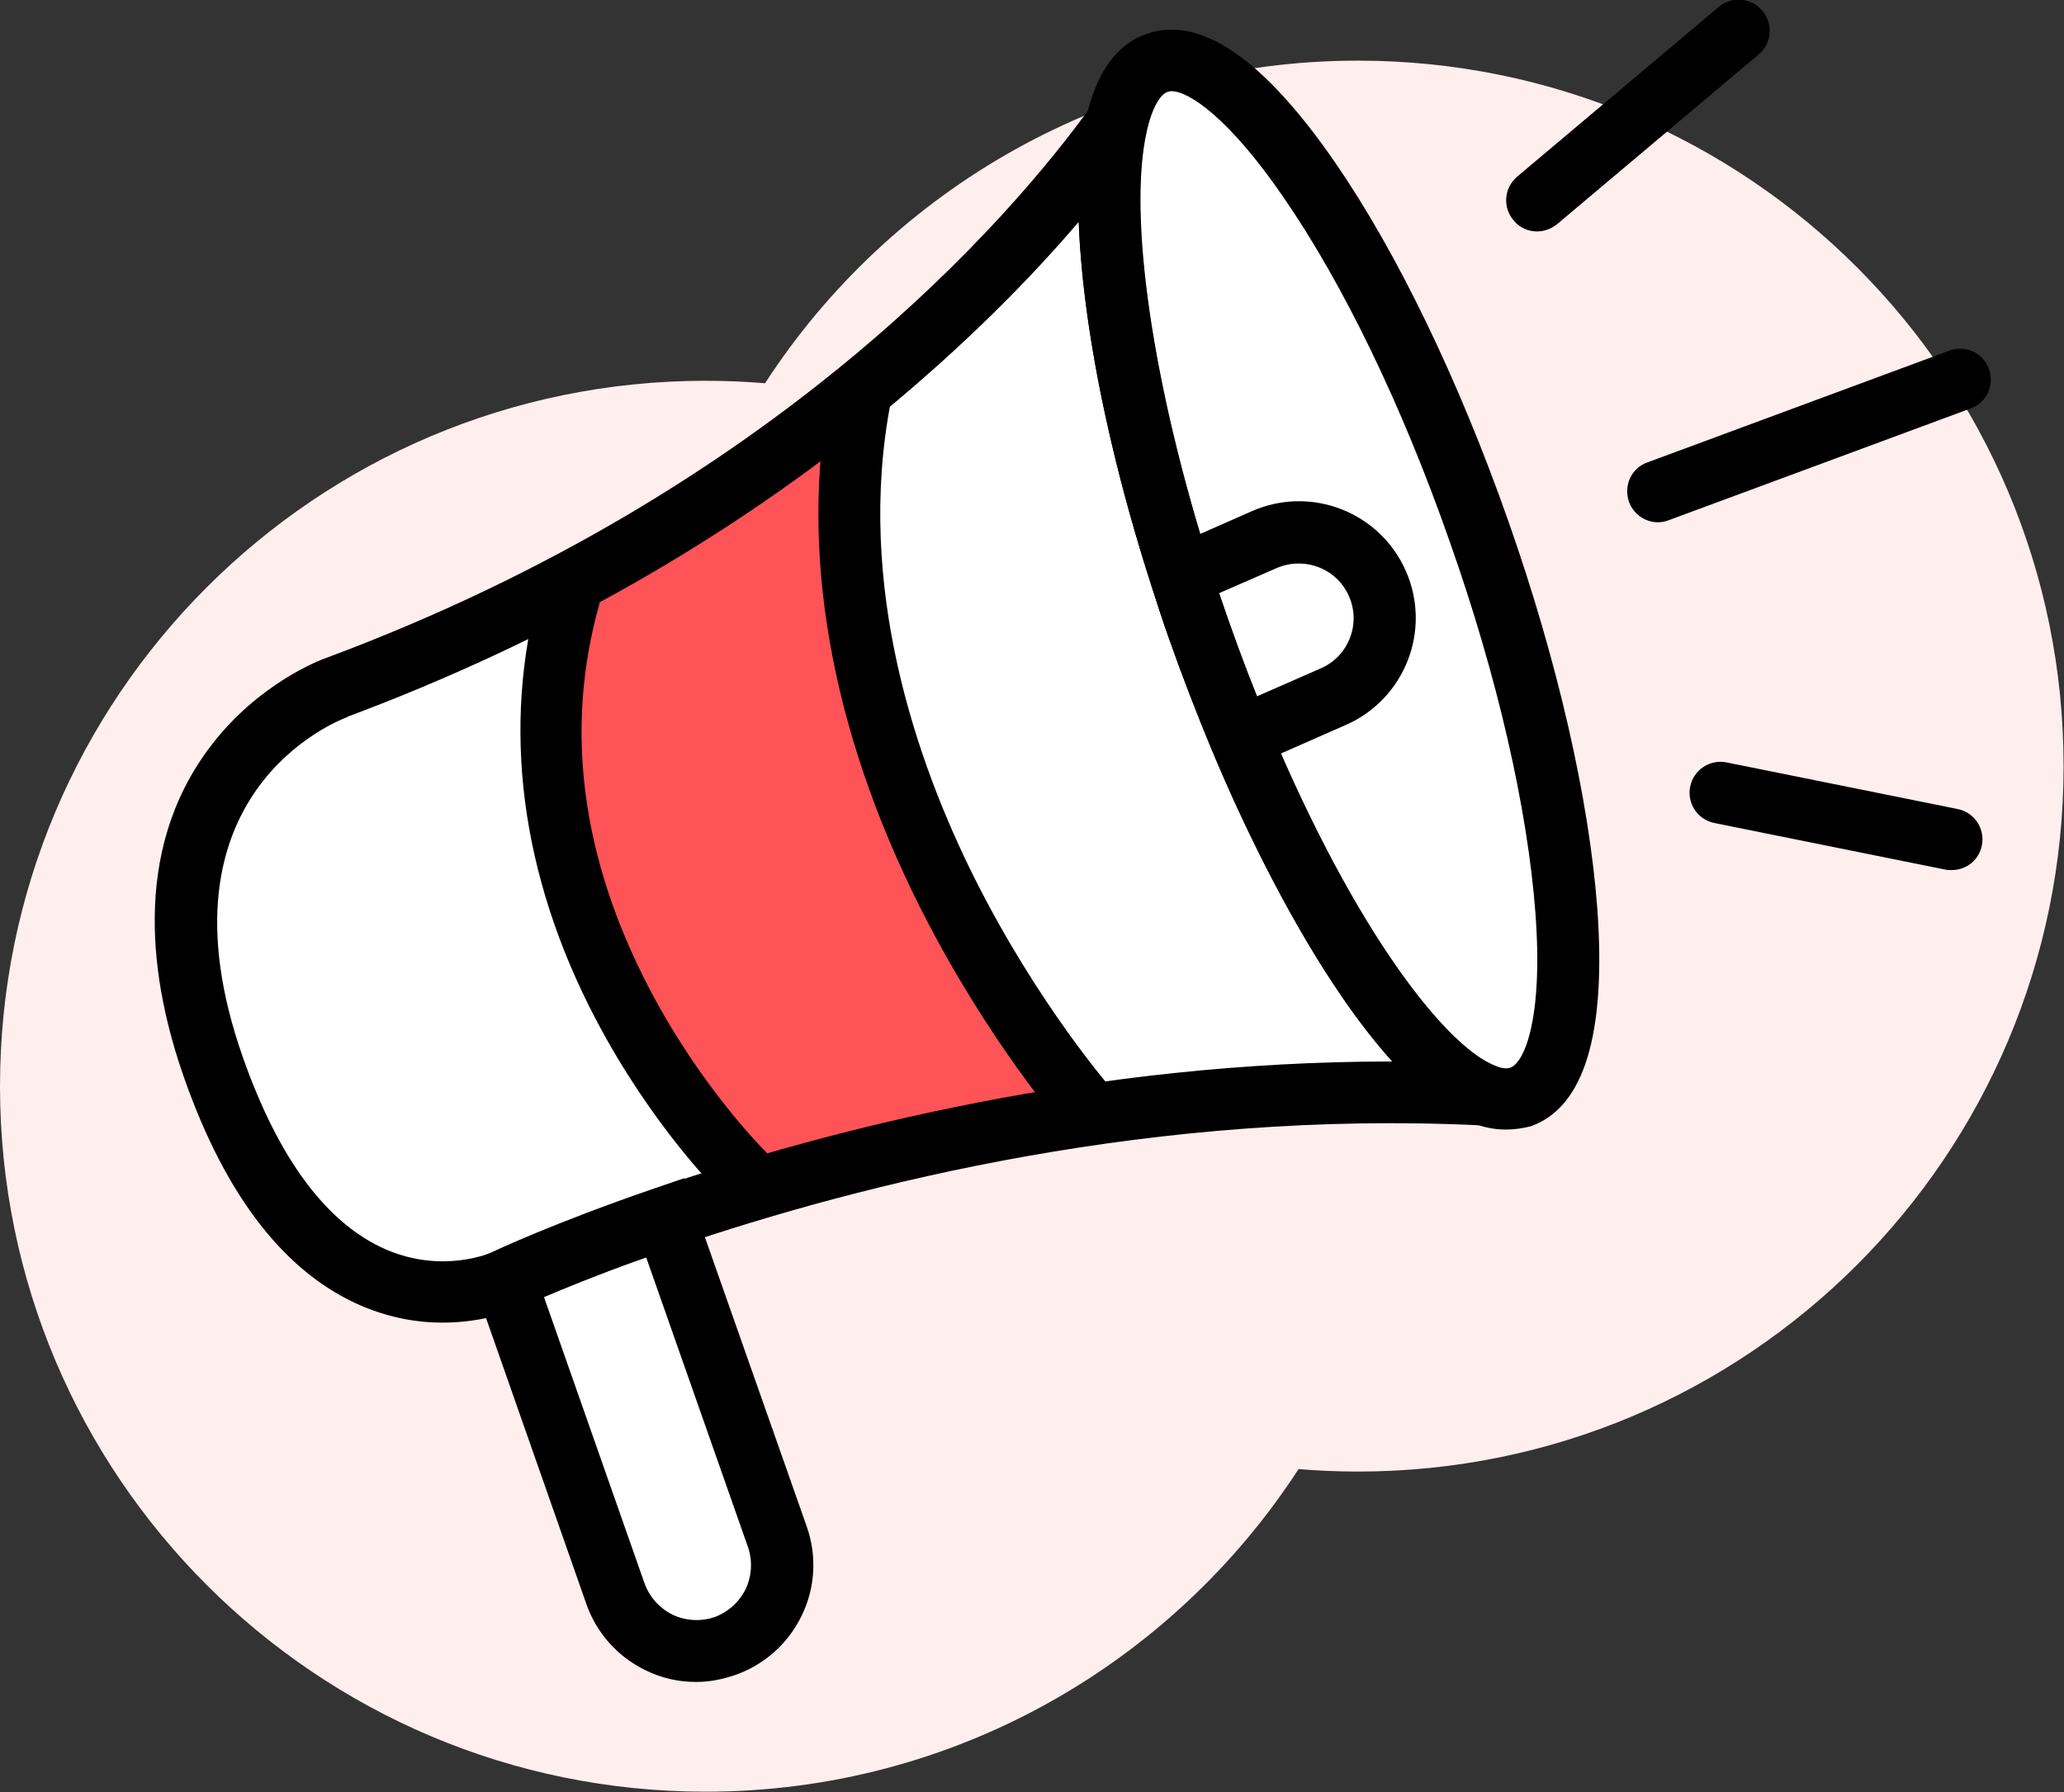
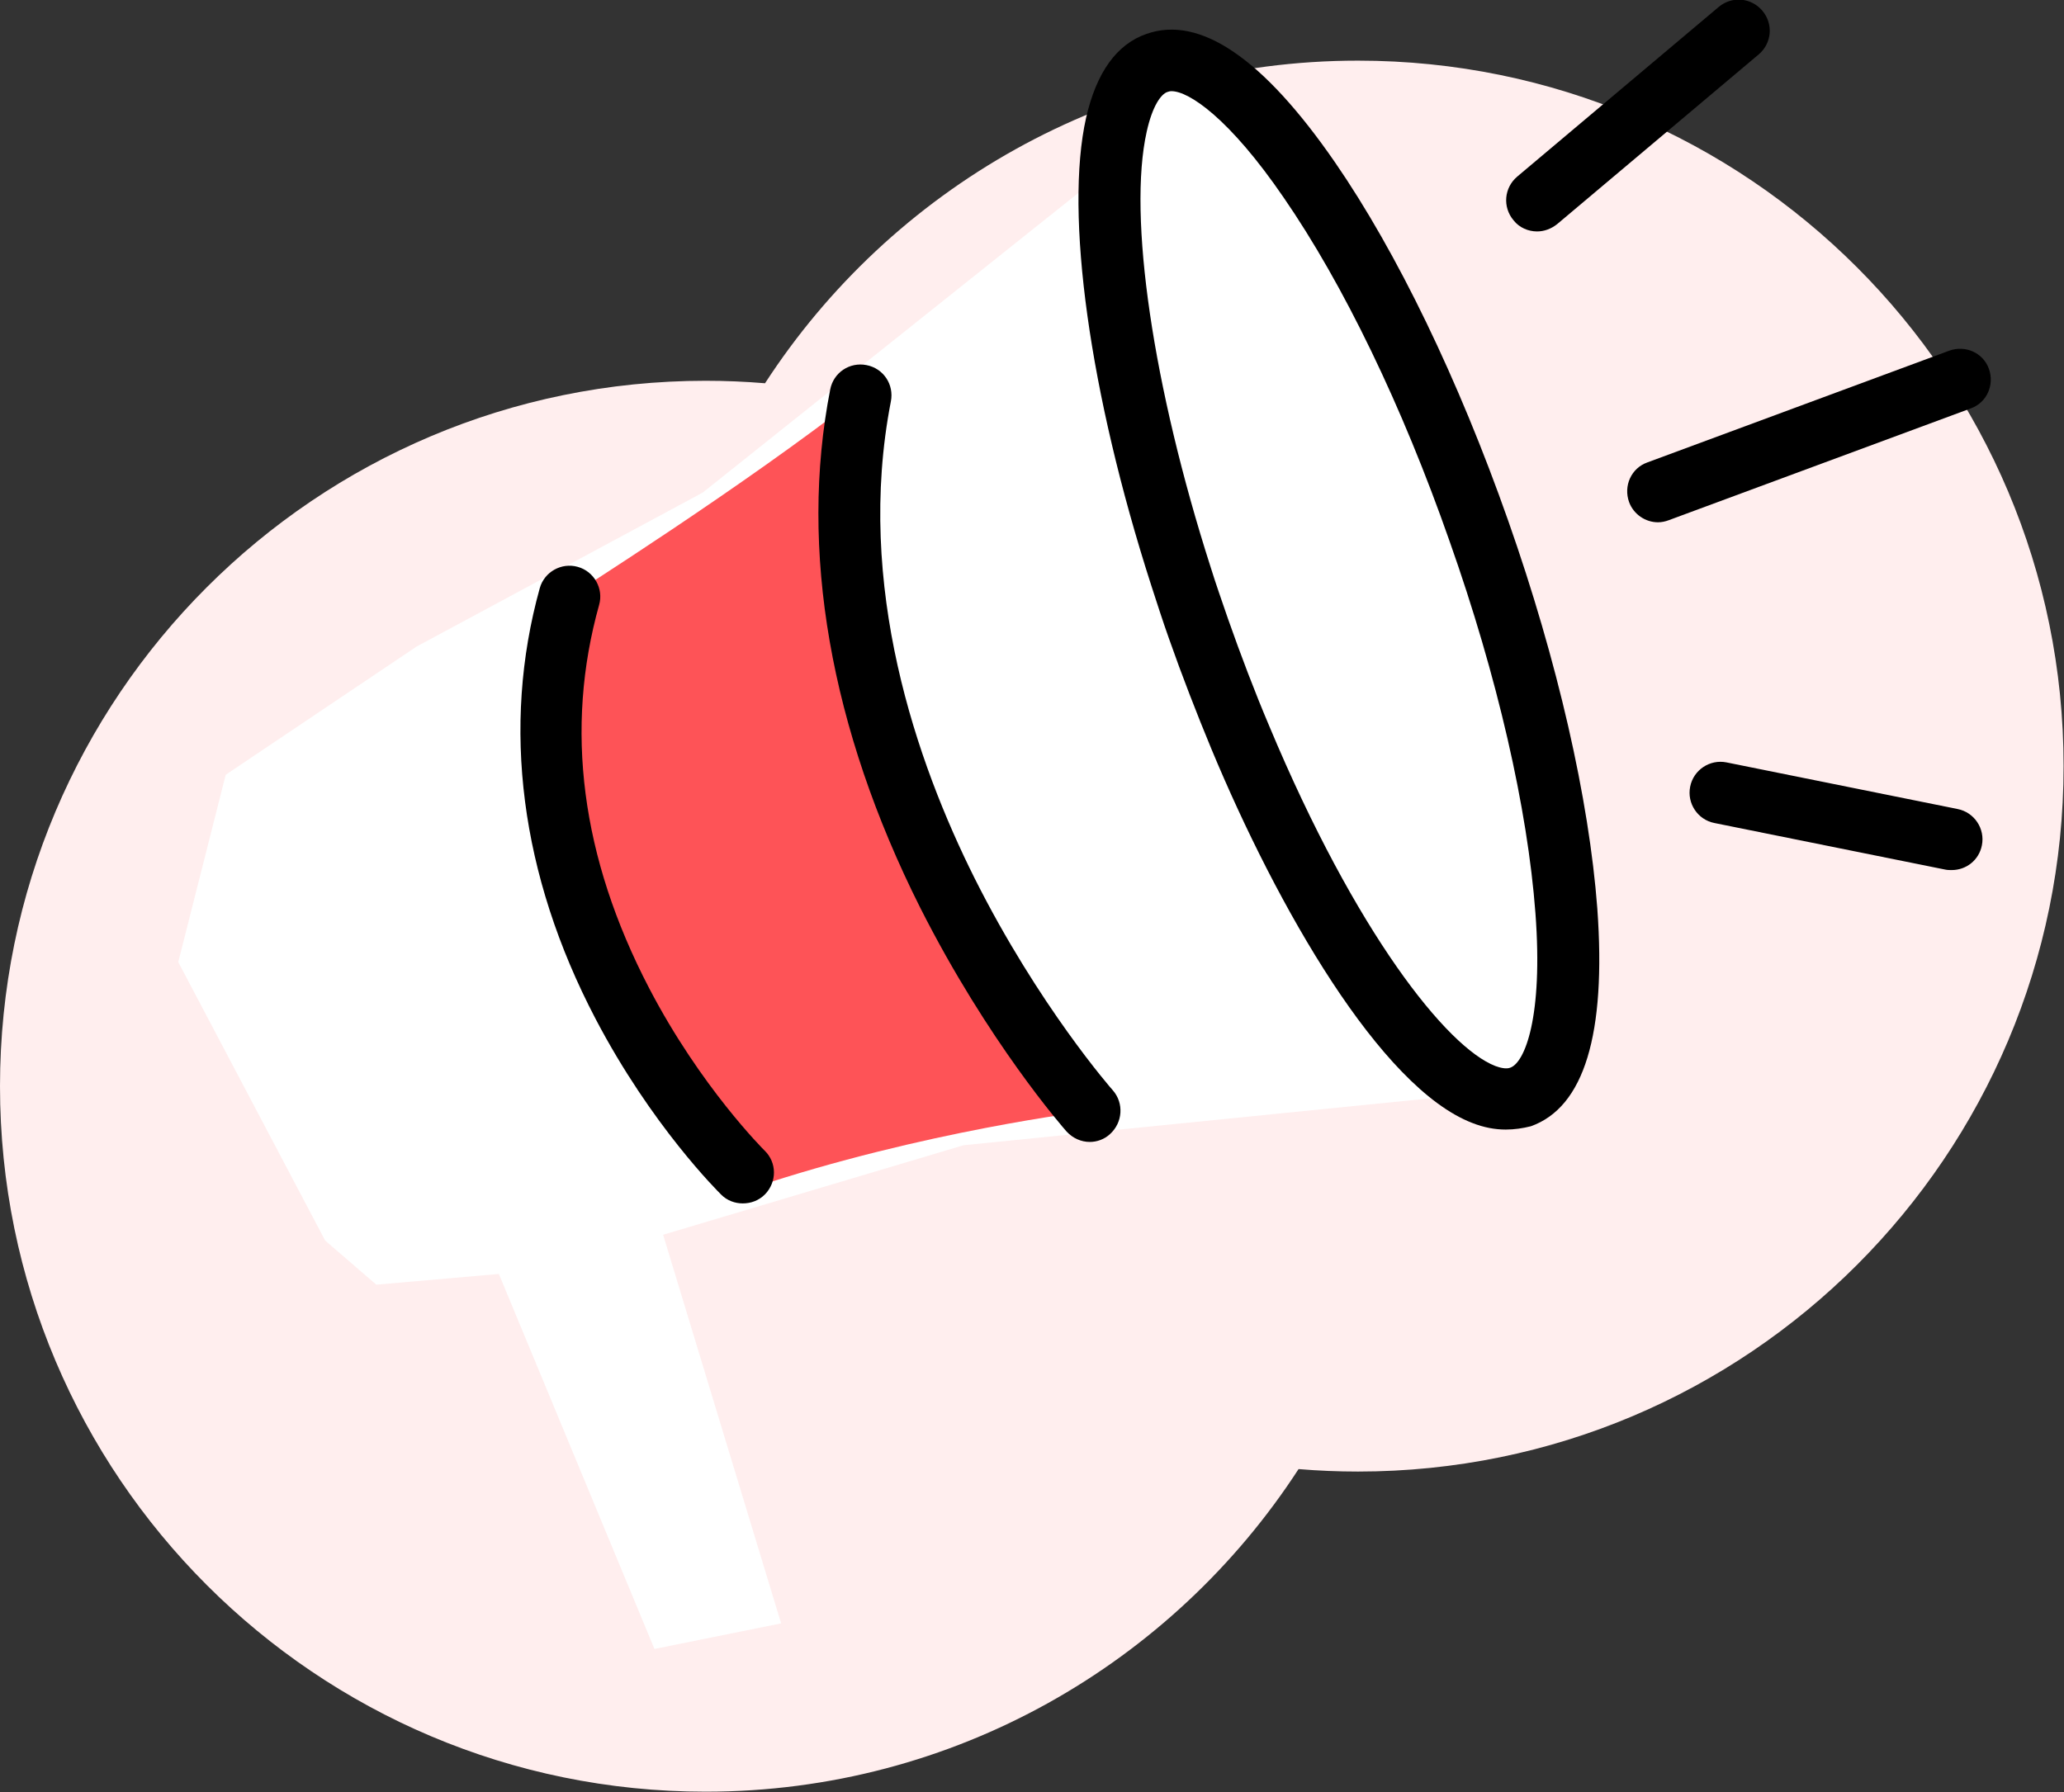
<svg xmlns="http://www.w3.org/2000/svg" version="1.1" id="Layer_1" x="0px" y="0px" viewBox="0 0 500.2 434.4" style="enable-background:new 0 0 500.2 434.4;" xml:space="preserve">
  <rect x="0" y="0" width="500.2" height="434.4" fill="#333333" stroke="none" />
  <style type="text/css">
	.st0{fill:#FFEEEE;}
	.st1{fill:#FFFFFF;}
	.st2{fill:#FE5357;}
</style>
  <g>
    <path class="st0" d="M329.1,14.7c-60.2,0-113.2,31.2-143.7,78.2c-4.8-0.4-9.6-0.6-14.4-0.6c-94.5,0-171,76.6-171,171   s76.6,171,171,171c60.2,0,113.2-31.2,143.7-78.2c4.8,0.4,9.6,0.6,14.4,0.6c94.5,0,171-76.6,171-171S423.6,14.7,329.1,14.7z" />
  </g>
  <g>
    <polygon class="st1" points="78.8,300.7 43.2,233.2 54.7,187.8 101,156.7 170.3,119.4 262.8,45.6 285.9,11.8 331.3,64.2    367.7,150.5 381.1,236.7 374.8,263.4 233.5,277.6 160.7,299.3 189.3,393.5 158.6,399.7 120.9,308.8 91.2,311.4  " />
  </g>
  <g>
    <path class="st2" d="M138,144.6c0,0-26.5,63.7,44.2,143.4c41.6-13.9,81.8-18.7,81.8-18.7s-72.8-84.5-55.6-173.5   C180.8,117.5,138,144.6,138,144.6z" />
  </g>
  <g>
    <g>
      <path d="M364.9,273.8c-2.6,0-5.3-0.5-8.1-1.6c-22.3-8.6-47.3-52.4-63.2-90.6c-3.6-8.7-7.1-17.7-10.3-26.8    c-1.5-4.2-2.9-8.6-4.3-12.9c-15-46.6-21-90.1-15.8-113.3c2.5-11,7.4-17.9,14.7-20.4c12.9-4.5,28.2,5.9,45.6,31.1    c15.1,21.9,30,52.8,42,86.9l0,0c12,34.1,19.6,67.5,21.6,94c2.2,30.5-3.2,48.2-16.1,52.8C369,273.5,367,273.8,364.9,273.8z     M283.9,22.1c-0.4,0-0.7,0.1-1,0.2c-1.5,0.5-3.6,3.3-5,9.6c-4.6,20.5,1.5,61.9,15.5,105.6c1.3,4.2,2.8,8.4,4.2,12.5    c3.1,8.8,6.4,17.5,10,26c21,50.2,43.1,77.9,54.8,82.4c1.1,0.4,2.6,0.8,3.6,0.4c3.5-1.2,8-12.2,6.1-37.5s-9.2-57.3-20.8-90.1    c-11.5-32.9-25.8-62.4-40.2-83.3C297.9,28.6,288.1,22.1,283.9,22.1z" />
    </g>
    <g>
-       <path d="M107.2,320.6c-5.7,0-12.2-1-19.2-3.9c-18.6-7.8-33.2-26.4-43.4-55.5c-7.9-22.5-13.2-54.6,6.5-80.4    C62.6,165.7,77.5,160,79,159.5C188.6,118.7,245.2,52.4,264.4,25.8c2.1-2.9,5.9-3.9,9.2-2.4c3.2,1.5,5,5,4.2,8.5    c-4.6,20.5,1.5,61.9,15.5,105.6c1.3,4.2,2.8,8.4,4.2,12.5c3.1,8.8,6.4,17.5,10,26c9.3,22.2,19.6,41.9,29.8,56.8    c9.4,13.7,18.5,23,25,25.5c3.4,1.3,5.4,5,4.6,8.6s-4,6.1-7.7,5.9c-78.9-3.9-149.9,13.9-195.6,29.5c-23.6,8.1-37.8,14.8-37.9,14.8    C125.2,317.3,117.8,320.6,107.2,320.6z M261.4,53.8c-11.5,13.5-27.1,29.4-47.2,46c-37.5,30.8-81.2,55.7-129.9,73.9    c0,0-0.1,0-0.1,0.1c-1.9,0.7-48,18.2-25.3,82.6c8.7,24.7,20.4,40.3,34.7,46.5c13.8,5.9,25.3,0.8,25.8,0.6    c0.5-0.2,14.9-7,39.4-15.4c42.5-14.5,106.3-30.8,178.3-30.8c0.1,0,0.2,0,0.3,0c-4-4.5-8.2-9.8-12.4-16    c-10.8-15.8-21.6-36.4-31.3-59.5c-3.6-8.7-7.1-17.7-10.3-26.8c-1.5-4.2-2.9-8.6-4.3-12.9C268.4,109,262.3,77.6,261.4,53.8z" />
-     </g>
+       </g>
    <g>
-       <path d="M168.7,407.7c-4.2,0-8.3-0.9-12.2-2.8c-6.8-3.3-11.9-9-14.4-16.1l-28.9-82.4l6.1-2.9c0.6-0.3,15-7.1,39.5-15.5l7-2.4    l29.7,84.4c2.5,7.1,2.1,14.8-1.2,21.6s-9,11.9-16.1,14.4C175,407.1,171.9,407.7,168.7,407.7z M131.8,314.3l24.4,69.5    c1.2,3.3,3.6,6,6.8,7.6c3.2,1.5,6.8,1.7,10.1,0.6c3.3-1.2,6-3.6,7.6-6.8c1.5-3.2,1.7-6.8,0.6-10.1l-24.7-70.3    C145.5,308.6,137.1,312.1,131.8,314.3z" />
-     </g>
+       </g>
    <g>
-       <path d="M300.6,186.3c-0.9,0-1.9-0.2-2.8-0.5c-1.9-0.7-3.4-2.2-4.1-4.1c-3.6-8.7-7.1-17.7-10.3-26.8c-1.5-4.2-2.9-8.6-4.3-12.9    c-1.2-3.7,0.6-7.6,4.1-9.2l20.2-8.9c14.3-6.3,31,0.2,37.3,14.5s-0.2,31-14.5,37.3l0,0l-22.5,9.9    C302.6,186,301.6,186.3,300.6,186.3z M323.1,168.9L323.1,168.9L323.1,168.9z M295.4,143.8c0.7,2,1.4,4.1,2.1,6.1    c2.2,6.4,4.6,12.7,7.1,18.9l15.5-6.8c6.7-2.9,9.8-10.8,6.8-17.5c-2.9-6.7-10.8-9.7-17.5-6.8L295.4,143.8z" />
-     </g>
+       </g>
    <g>
      <path d="M180,291.7c-1.9,0-3.8-0.7-5.2-2.1c-0.7-0.7-16.9-16.7-30.5-42.7c-18.2-34.8-22.8-70.8-13.5-104.3c1.1-4,5.3-6.3,9.2-5.2    c4,1.1,6.3,5.3,5.2,9.2c-8.4,30-4.4,61.2,12.1,92.9c12.5,24,27.8,39.2,28,39.4c3,2.9,3,7.6,0.1,10.6    C183.9,291,182,291.7,180,291.7z" />
    </g>
    <g>
      <path d="M264.1,276.8c-2.1,0-4.1-0.9-5.6-2.5c-0.8-0.9-19.1-21.8-35.5-54.3c-21.8-43.4-29.4-86.8-21.8-125.6    c0.8-4.1,4.7-6.7,8.8-5.9c4.1,0.8,6.7,4.7,5.9,8.8c-8.7,44.7,6.3,87.6,20.3,115.6c15.5,30.9,33.3,51.2,33.5,51.4    c2.7,3.1,2.4,7.8-0.7,10.6C267.6,276.2,265.8,276.8,264.1,276.8z" />
    </g>
  </g>
  <g>
    <path d="M372.5,56.1c-2.1,0-4.3-0.9-5.7-2.7c-2.7-3.2-2.3-7.9,0.9-10.6l48.8-41.1c3.2-2.7,7.9-2.3,10.6,0.9s2.3,7.9-0.9,10.6   l-48.8,41.1C375.9,55.5,374.2,56.1,372.5,56.1z" />
  </g>
  <g>
    <path d="M401.8,126.6c-3,0-5.9-1.9-7-4.9c-1.4-3.9,0.5-8.2,4.4-9.6L472.4,85c3.9-1.4,8.2,0.5,9.6,4.4s-0.5,8.2-4.4,9.6l-73.2,27.1   C403.6,126.4,402.7,126.6,401.8,126.6z" />
  </g>
  <g>
    <path d="M473,210.9c-0.5,0-1,0-1.5-0.1l-56-11.3c-4.1-0.8-6.7-4.8-5.9-8.8c0.8-4.1,4.8-6.7,8.8-5.9l56,11.3   c4.1,0.8,6.7,4.8,5.9,8.8C479.6,208.5,476.5,210.9,473,210.9z" />
  </g>
</svg>